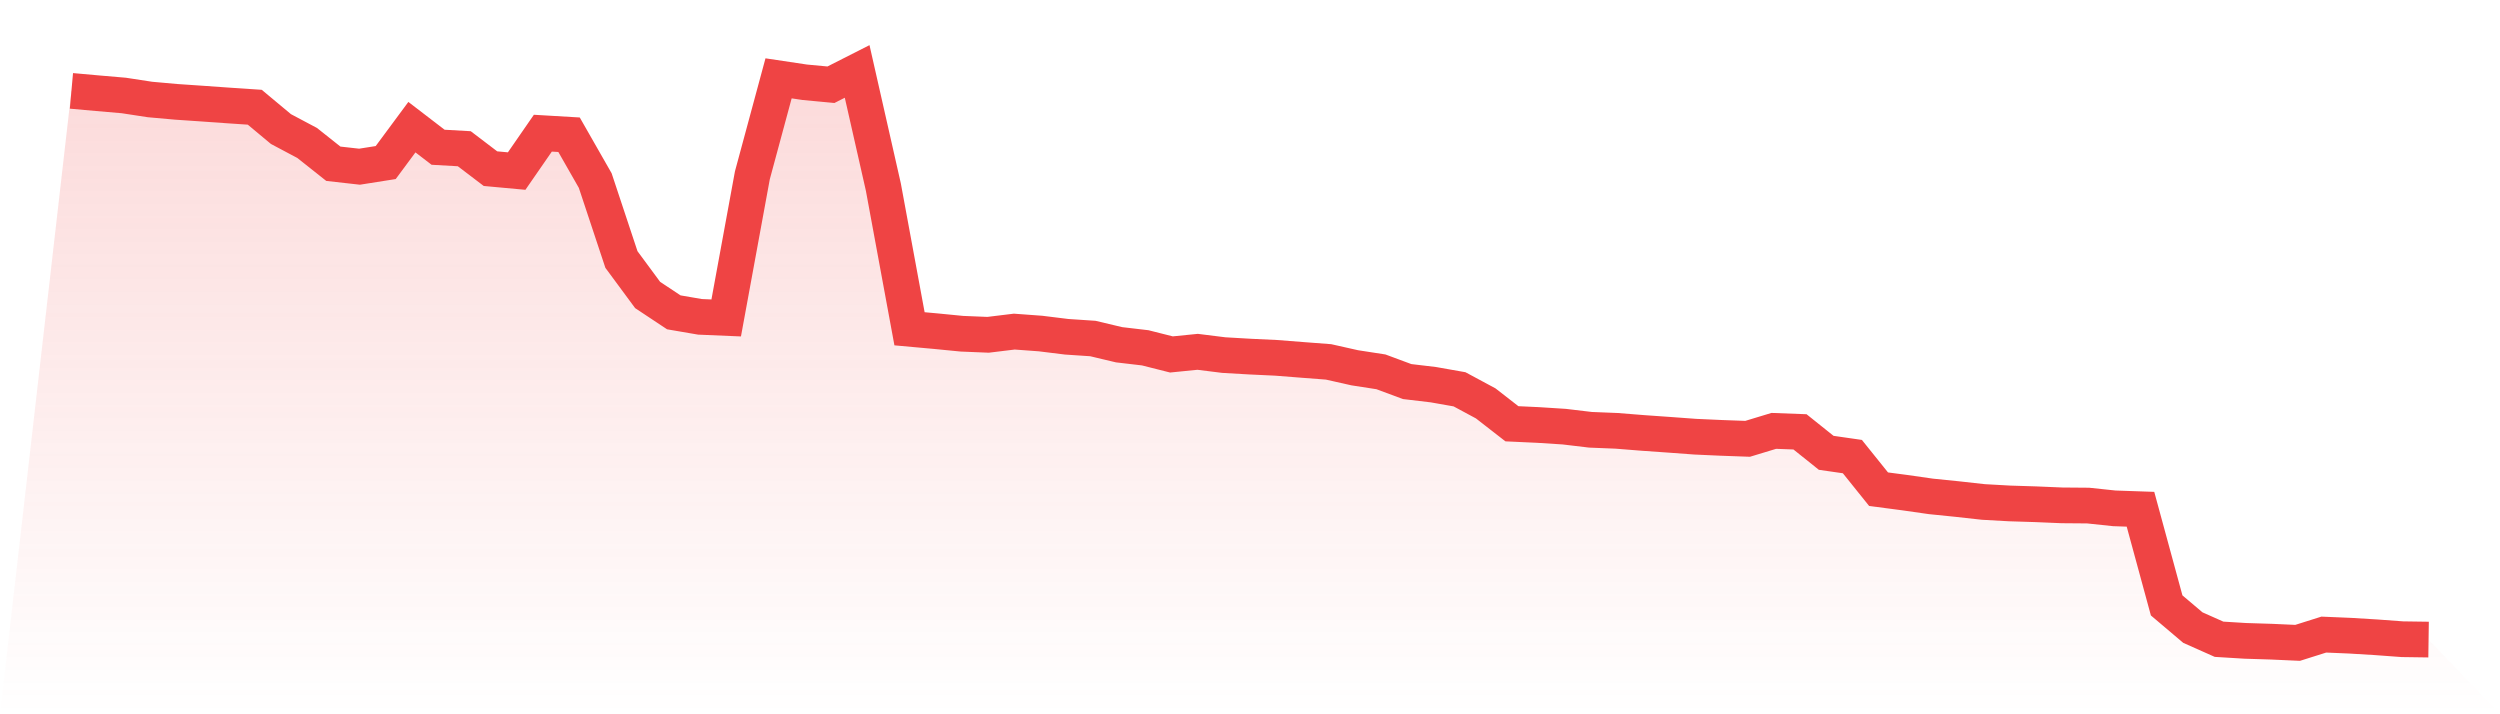
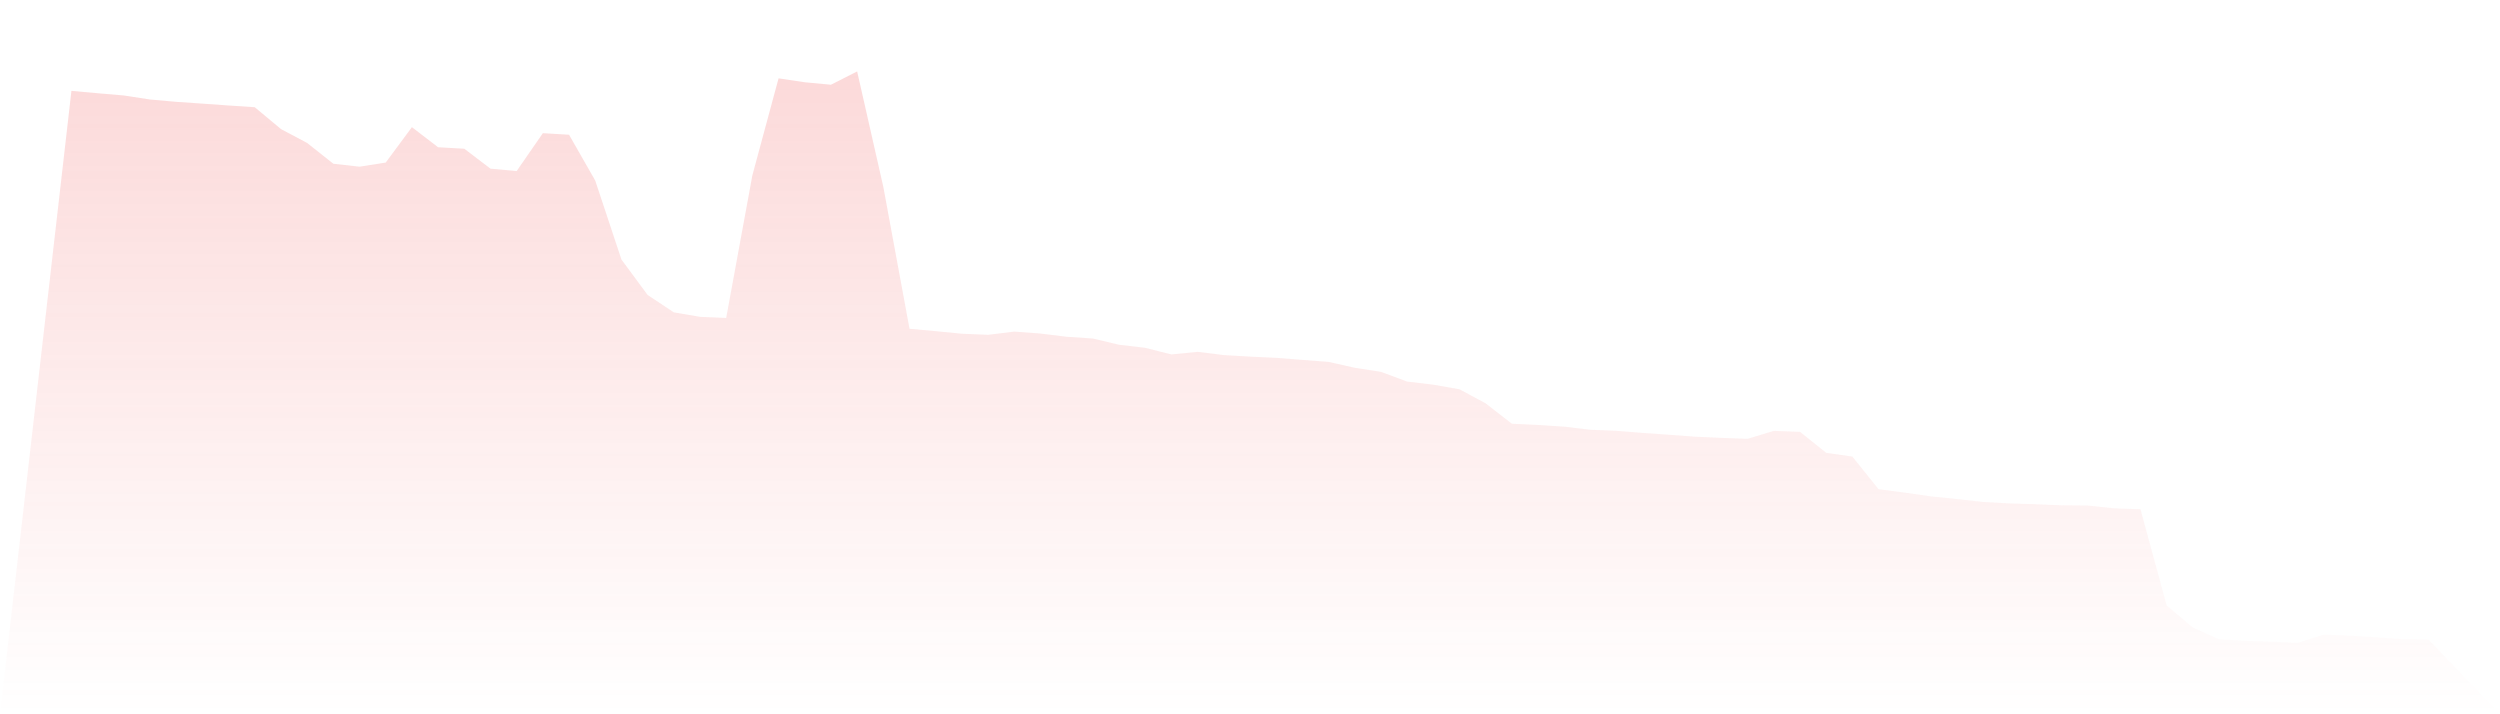
<svg xmlns="http://www.w3.org/2000/svg" viewBox="0 0 140 40">
  <defs>
    <linearGradient id="gradient" x1="0" x2="0" y1="0" y2="1">
      <stop offset="0%" stop-color="#ef4444" stop-opacity="0.2" />
      <stop offset="100%" stop-color="#ef4444" stop-opacity="0" />
    </linearGradient>
  </defs>
  <path d="M4,5.089 L4,5.089 L5.467,5.221 L6.933,5.347 L8.4,5.572 L9.867,5.703 L11.333,5.803 L12.8,5.907 L14.267,6.005 L15.733,7.227 L17.2,8.006 L18.667,9.17 L20.133,9.335 L21.6,9.103 L23.067,7.121 L24.533,8.246 L26,8.329 L27.467,9.445 L28.933,9.58 L30.4,7.458 L31.867,7.545 L33.333,10.112 L34.8,14.532 L36.267,16.519 L37.733,17.491 L39.2,17.743 L40.667,17.805 L42.133,9.816 L43.6,4.387 L45.067,4.607 L46.533,4.745 L48,4 L49.467,10.471 L50.933,18.412 L52.4,18.545 L53.867,18.689 L55.333,18.749 L56.8,18.57 L58.267,18.678 L59.733,18.859 L61.2,18.957 L62.667,19.306 L64.133,19.478 L65.6,19.849 L67.067,19.702 L68.533,19.885 L70,19.97 L71.467,20.039 L72.933,20.154 L74.4,20.266 L75.867,20.596 L77.333,20.823 L78.8,21.368 L80.267,21.542 L81.733,21.801 L83.2,22.59 L84.667,23.731 L86.133,23.799 L87.6,23.893 L89.067,24.068 L90.533,24.127 L92,24.244 L93.467,24.347 L94.933,24.455 L96.4,24.521 L97.867,24.574 L99.333,24.129 L100.8,24.184 L102.267,25.358 L103.733,25.569 L105.2,27.395 L106.667,27.588 L108.133,27.798 L109.6,27.947 L111.067,28.11 L112.533,28.192 L114,28.238 L115.467,28.3 L116.933,28.312 L118.4,28.467 L119.867,28.518 L121.333,33.903 L122.8,35.145 L124.267,35.798 L125.733,35.888 L127.2,35.934 L128.667,36 L130.133,35.537 L131.6,35.599 L133.067,35.688 L134.533,35.796 L136,35.817 L140,40 L0,40 z" fill="url(#gradient)" />
-   <path d="M4,5.089 L4,5.089 L5.467,5.221 L6.933,5.347 L8.4,5.572 L9.867,5.703 L11.333,5.803 L12.8,5.907 L14.267,6.005 L15.733,7.227 L17.2,8.006 L18.667,9.17 L20.133,9.335 L21.6,9.103 L23.067,7.121 L24.533,8.246 L26,8.329 L27.467,9.445 L28.933,9.58 L30.4,7.458 L31.867,7.545 L33.333,10.112 L34.8,14.532 L36.267,16.519 L37.733,17.491 L39.2,17.743 L40.667,17.805 L42.133,9.816 L43.6,4.387 L45.067,4.607 L46.533,4.745 L48,4 L49.467,10.471 L50.933,18.412 L52.4,18.545 L53.867,18.689 L55.333,18.749 L56.8,18.57 L58.267,18.678 L59.733,18.859 L61.2,18.957 L62.667,19.306 L64.133,19.478 L65.6,19.849 L67.067,19.702 L68.533,19.885 L70,19.97 L71.467,20.039 L72.933,20.154 L74.4,20.266 L75.867,20.596 L77.333,20.823 L78.8,21.368 L80.267,21.542 L81.733,21.801 L83.2,22.59 L84.667,23.731 L86.133,23.799 L87.6,23.893 L89.067,24.068 L90.533,24.127 L92,24.244 L93.467,24.347 L94.933,24.455 L96.4,24.521 L97.867,24.574 L99.333,24.129 L100.8,24.184 L102.267,25.358 L103.733,25.569 L105.2,27.395 L106.667,27.588 L108.133,27.798 L109.6,27.947 L111.067,28.11 L112.533,28.192 L114,28.238 L115.467,28.3 L116.933,28.312 L118.4,28.467 L119.867,28.518 L121.333,33.903 L122.8,35.145 L124.267,35.798 L125.733,35.888 L127.2,35.934 L128.667,36 L130.133,35.537 L131.6,35.599 L133.067,35.688 L134.533,35.796 L136,35.817" fill="none" stroke="#ef4444" stroke-width="2" />
</svg>